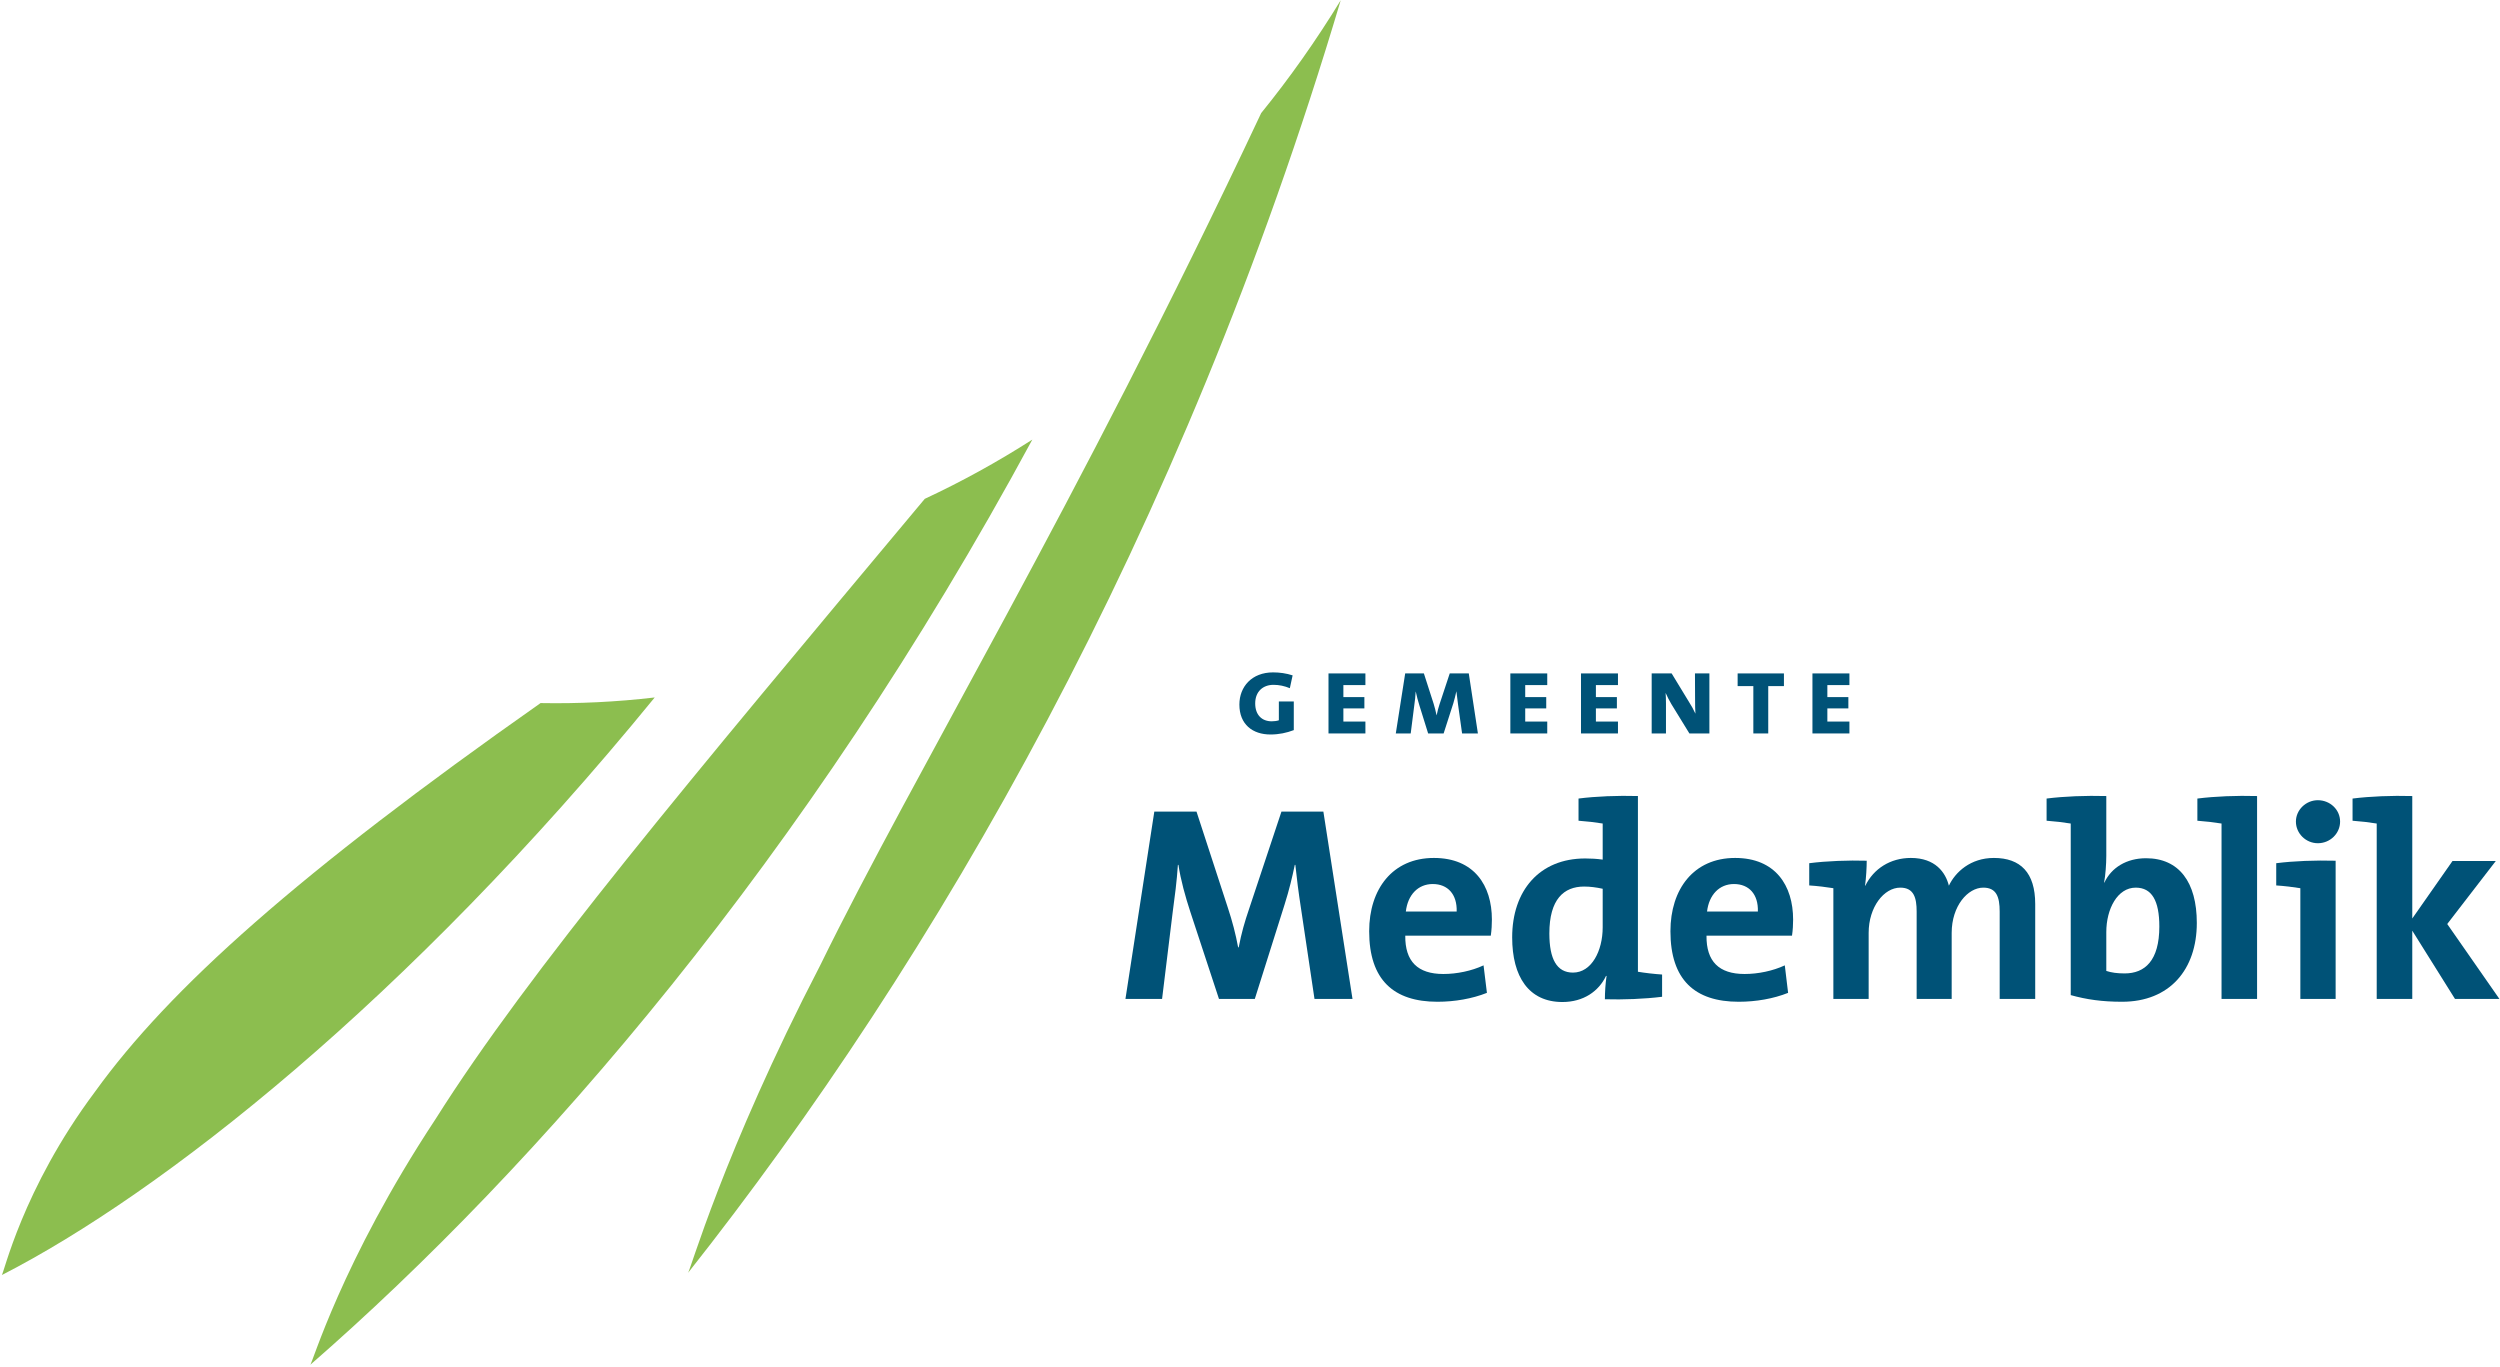
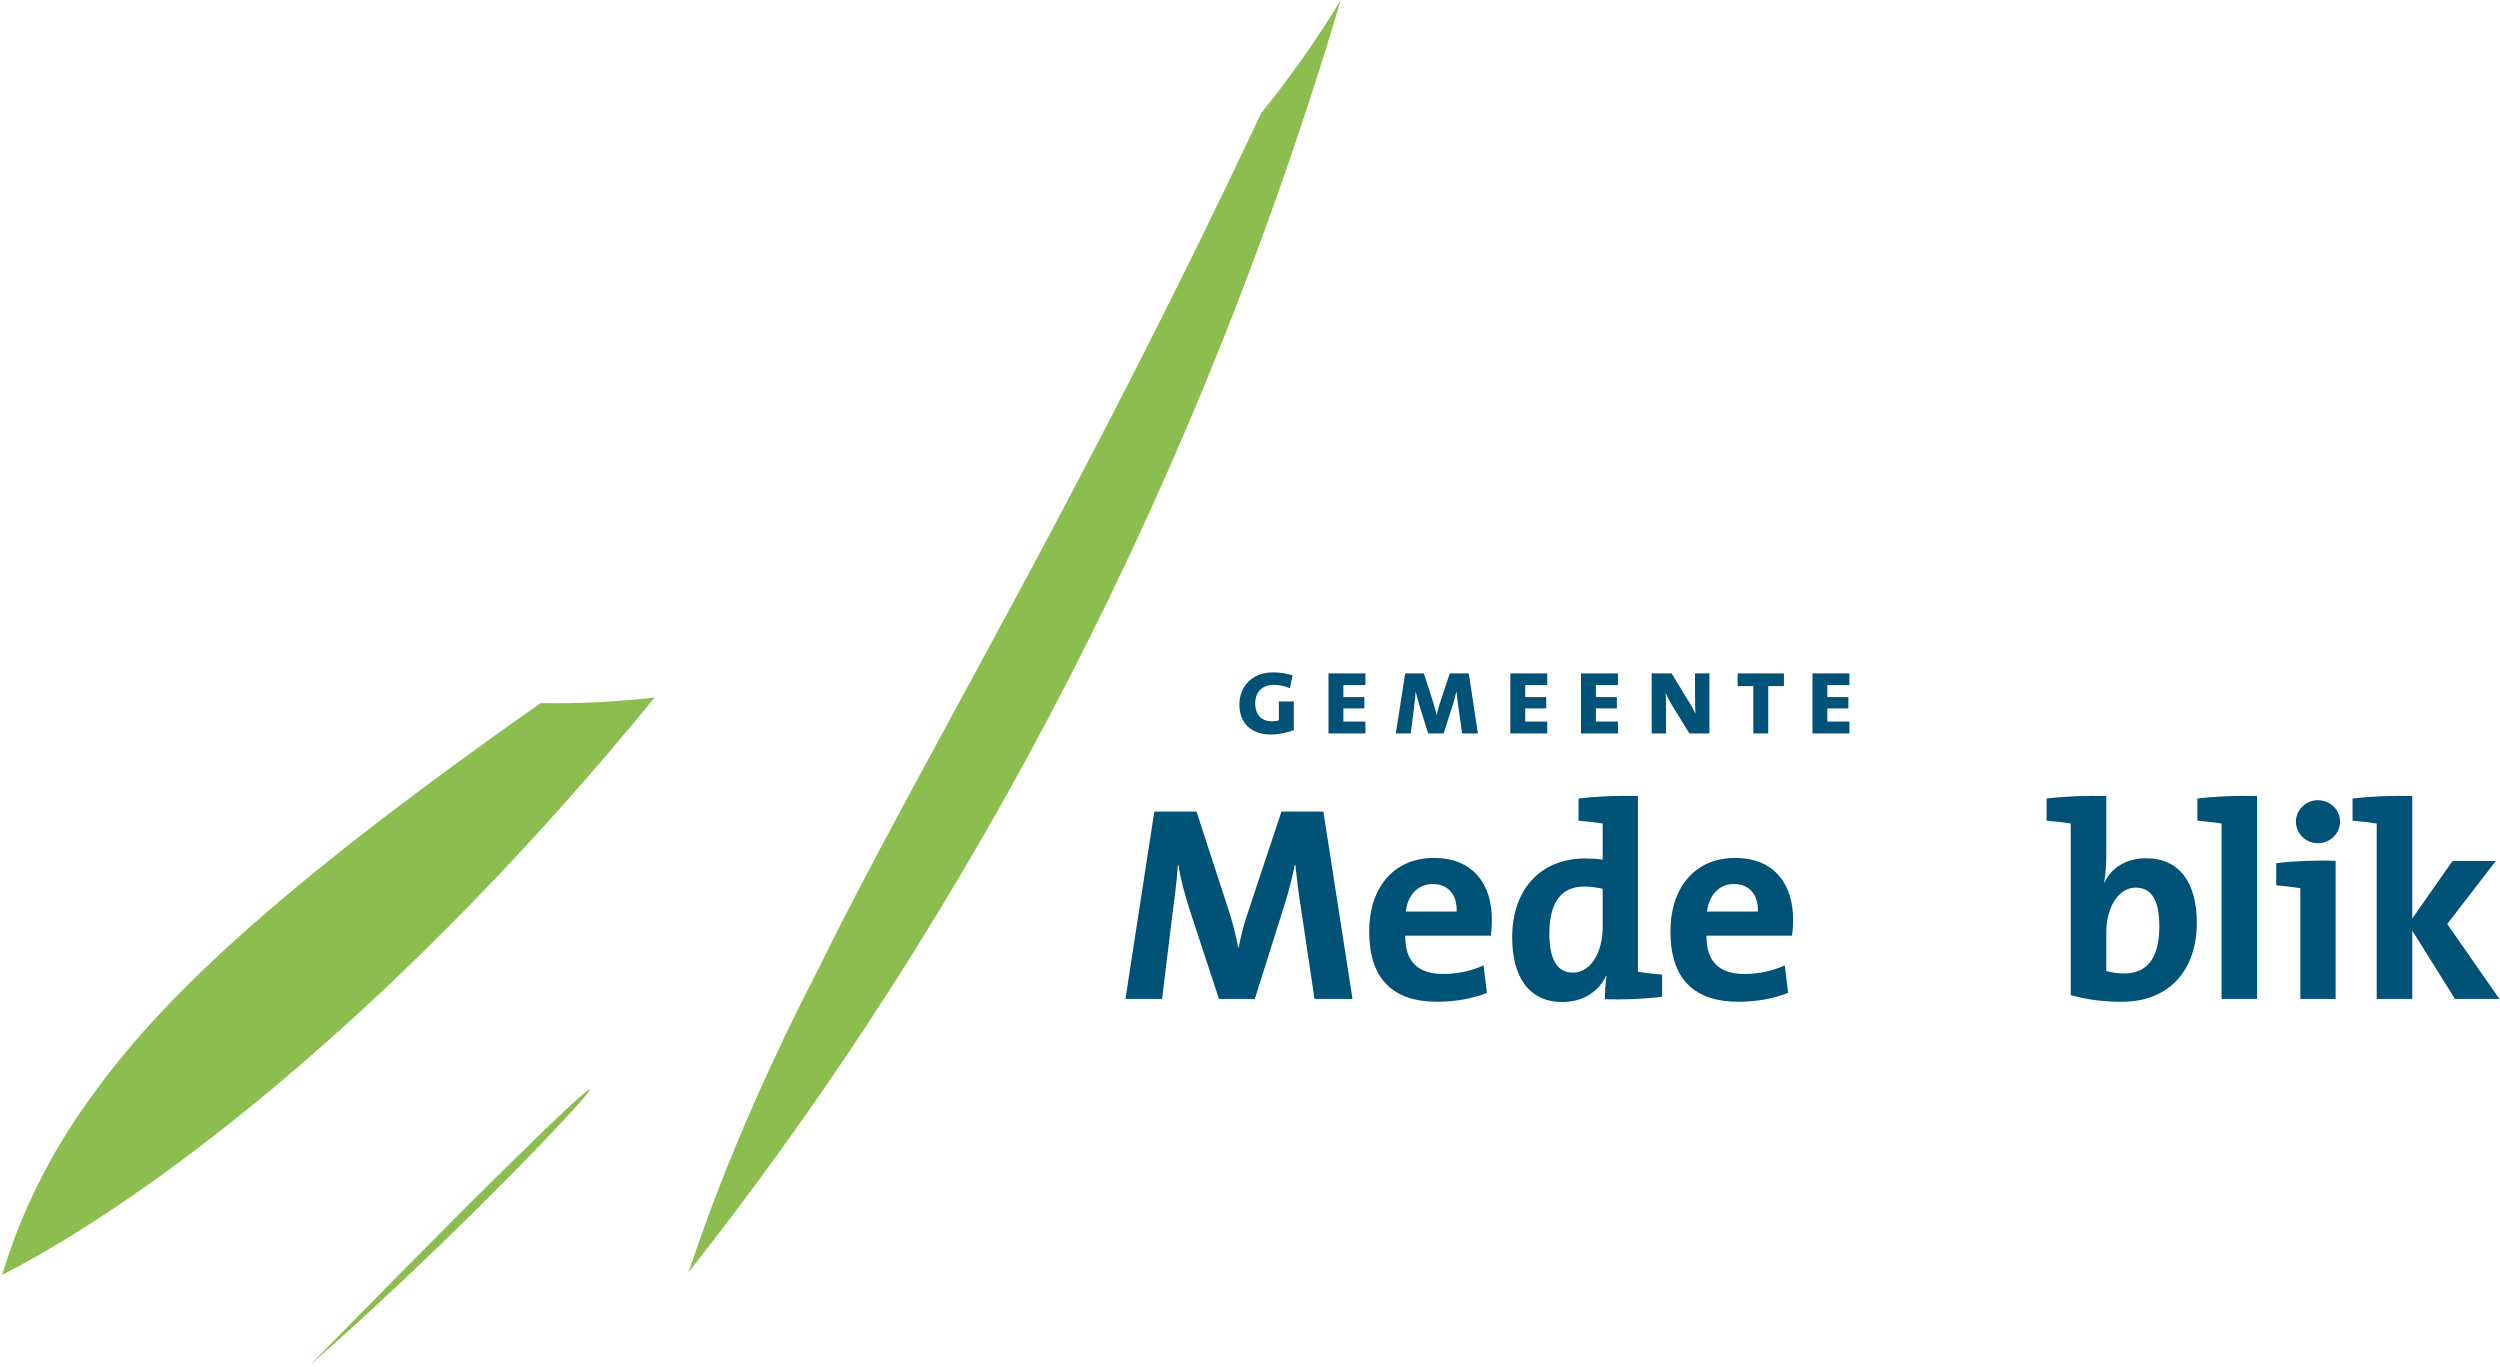
<svg xmlns="http://www.w3.org/2000/svg" xmlns:ns1="http://www.inkscape.org/namespaces/inkscape" xmlns:ns2="http://sodipodi.sourceforge.net/DTD/sodipodi-0.dtd" width="1000" height="546.818" id="svg5881" version="1.1" ns1:version="0.48.5 r10040" ns2:docname="A.svg">
  <defs id="defs5883">
    <clipPath clipPathUnits="userSpaceOnUse" id="clipPath4624">
      <path ns1:connector-curvature="0" d="m 90.708,27.638 141.518,0 0,102.756 -141.518,0 0,-102.756 z" id="path4626" />
    </clipPath>
    <clipPath clipPathUnits="userSpaceOnUse" id="clipPath6346">
      <path ns1:connector-curvature="0" d="m 74.153,1051.248 89.805,0 0,64.584 -89.805,0 0,-64.584 z" id="path6348" />
    </clipPath>
    <clipPath clipPathUnits="userSpaceOnUse" id="clipPath7284">
      <path ns1:connector-curvature="0" d="m 163.208,753.528 292.913,0 0,77.362 -292.913,0 0,-77.362 z" id="path7286" />
    </clipPath>
    <clipPath clipPathUnits="userSpaceOnUse" id="clipPath7268">
      <path ns1:connector-curvature="0" d="m 197.807,767.495 211.597,0 0,56.744 -211.597,0 0,-56.744 z" id="path7270" />
    </clipPath>
    <clipPath clipPathUnits="userSpaceOnUse" id="clipPath8137">
      <path ns1:connector-curvature="0" d="m 0,841.122 461.354,0 0,151.004 -461.354,0 0,-151.004 z" id="path8139" />
    </clipPath>
    <clipPath clipPathUnits="userSpaceOnUse" id="clipPath9179">
      <path ns1:connector-curvature="0" d="m 451.06,717.393 106.12,0 0,28.119 -106.12,0 0,-28.119 z" id="path9181" />
    </clipPath>
    <clipPath clipPathUnits="userSpaceOnUse" id="clipPath9889">
      <path ns1:connector-curvature="0" d="m 0,0 595.276,0 0,841.89 L 0,841.89 0,0 z" id="path9891" />
    </clipPath>
    <clipPath clipPathUnits="userSpaceOnUse" id="clipPath9875">
      <path ns1:connector-curvature="0" d="m 0,0 595.276,0 0,841.89 L 0,841.89 0,0 z" id="path9877" />
    </clipPath>
    <clipPath clipPathUnits="userSpaceOnUse" id="clipPath9857">
      <path ns1:connector-curvature="0" d="m 0,0 595.276,0 0,841.89 L 0,841.89 0,0 z" id="path9859" />
    </clipPath>
    <clipPath clipPathUnits="userSpaceOnUse" id="clipPath9811">
      <path ns1:connector-curvature="0" d="m 0,0 595.276,0 0,841.89 L 0,841.89 0,0 z" id="path9813" />
    </clipPath>
    <clipPath clipPathUnits="userSpaceOnUse" id="clipPath12193">
      <path ns1:connector-curvature="0" d="m 431.339,122.764 122.417,0 0,-61.961 -122.417,0 0,61.961 z" id="path12195" />
    </clipPath>
    <clipPath clipPathUnits="userSpaceOnUse" id="clipPath12197">
      <path ns1:connector-curvature="0" d="m 432.339,61.803 120.416,0 0,59.961 -120.416,0 0,-59.961 z" id="path12199" />
    </clipPath>
    <clipPath clipPathUnits="userSpaceOnUse" id="clipPath13398">
      <path ns1:connector-curvature="0" d="m 0.68,668.39 197.474,0 0,173.499 -197.474,0 0,-173.499 z" id="path13400" />
    </clipPath>
    <clipPath clipPathUnits="userSpaceOnUse" id="clipPath13382">
      <path ns1:connector-curvature="0" d="m 46.806,720.175 106.618,0 0,71.051 -106.618,0 0,-71.051 z" id="path13384" />
    </clipPath>
    <clipPath clipPathUnits="userSpaceOnUse" id="clipPath13845">
      <path ns1:connector-curvature="0" d="m 0,0 595.276,0 0,841.89 L 0,841.89 0,0 z" id="path13847" />
    </clipPath>
    <clipPath clipPathUnits="userSpaceOnUse" id="clipPath13823">
      <path ns1:connector-curvature="0" d="m 0,0 595.276,0 0,841.89 L 0,841.89 0,0 z" id="path13825" />
    </clipPath>
    <clipPath clipPathUnits="userSpaceOnUse" id="clipPath13791">
      <path ns1:connector-curvature="0" d="m 0,0 595.276,0 0,841.89 L 0,841.89 0,0 z" id="path13793" />
    </clipPath>
    <clipPath clipPathUnits="userSpaceOnUse" id="clipPath14202">
      <path ns1:connector-curvature="0" d="m 466.583,481.89 155.905,0 0,43.763 -155.905,0 0,-43.763 z" id="path14204" />
    </clipPath>
    <clipPath clipPathUnits="userSpaceOnUse" id="clipPath14210">
      <path ns1:connector-curvature="0" d="m 466.583,525.653 155.906,0 0,-43.763 -155.906,0 0,43.763 z" id="path14212" />
    </clipPath>
    <clipPath clipPathUnits="userSpaceOnUse" id="clipPath14218">
-       <path ns1:connector-curvature="0" d="m 466.583,525.653 155.906,0 0,-43.763 -155.906,0 0,43.763 z" id="path14220" />
-     </clipPath>
+       </clipPath>
    <clipPath clipPathUnits="userSpaceOnUse" id="clipPath16291">
      <path ns1:connector-curvature="0" d="m 950.531,2902.89 c 0,-81.12 -186.347,-146.89 -416.211,-146.89 -229.863,0 -416.211,65.77 -416.211,146.89 0,81.13 186.348,146.9 416.211,146.9 229.864,0 416.211,-65.77 416.211,-146.9 z" clip-rule="evenodd" id="path16293" />
    </clipPath>
    <clipPath clipPathUnits="userSpaceOnUse" id="clipPath16297">
      <path ns1:connector-curvature="0" d="m 253.824,2932.1 0,-131.47 565.387,0 0,131.47 -565.387,0" id="path16299" />
    </clipPath>
    <clipPath clipPathUnits="userSpaceOnUse" id="clipPath19203">
      <path ns1:connector-curvature="0" d="m 54.059,542.835 148.977,0 0,40.535 -148.977,0 0,-40.535 z" id="path19205" />
    </clipPath>
    <clipPath clipPathUnits="userSpaceOnUse" id="clipPath19081">
      <path ns1:connector-curvature="0" d="m 54.059,542.835 148.983,0 0,40.535 -148.983,0 0,-40.535 z" id="path19083" />
    </clipPath>
    <clipPath clipPathUnits="userSpaceOnUse" id="clipPath19061">
      <path ns1:connector-curvature="0" d="m 54.059,542.835 148.977,0 0,40.535 -148.977,0 0,-40.535 z" id="path19063" />
    </clipPath>
    <clipPath clipPathUnits="userSpaceOnUse" id="clipPath18983">
      <path ns1:connector-curvature="0" d="m 54.059,542.835 148.983,0 0,40.535 -148.983,0 0,-40.535 z" id="path18985" />
    </clipPath>
    <linearGradient x1="0" y1="0" x2="1" y2="0" gradientUnits="userSpaceOnUse" gradientTransform="matrix(-48.433,0,0,-23.562,164.411,546.431)" spreadMethod="pad" id="linearGradient18971">
      <stop style="stop-opacity:1;stop-color:#99def9" offset="0" id="stop18973" />
      <stop style="stop-opacity:1;stop-color:#215995" offset="1" id="stop18975" />
    </linearGradient>
    <clipPath clipPathUnits="userSpaceOnUse" id="clipPath21714">
      <path ns1:connector-curvature="0" d="m 557.021,1038.51 123.755,0 0,46.371 -123.755,0 0,-46.371 z" id="path21716" />
    </clipPath>
    <clipPath clipPathUnits="userSpaceOnUse" id="clipPath22770">
      <path ns1:connector-curvature="0" d="m 490.254,936.04 231.163,0 0,126.3 -231.163,0 0,-126.3 z" id="path22772" />
    </clipPath>
  </defs>
  <ns2:namedview id="base" pagecolor="#ffffff" bordercolor="#666666" borderopacity="1.0" ns1:pageopacity="0.0" ns1:pageshadow="2" ns1:zoom="0.56464844" ns1:cx="690.27685" ns1:cy="92.820691" ns1:document-units="px" ns1:current-layer="layer1" showgrid="false" fit-margin-left="0.5" fit-margin-bottom="0.5" fit-margin-top="0.5" fit-margin-right="0.5" ns1:window-width="1055" ns1:window-height="1023" ns1:window-x="853" ns1:window-y="-7" ns1:window-maximized="0">
    <ns1:grid type="xygrid" id="grid8107" empspacing="5" visible="true" enabled="true" snapvisiblegridlinesonly="true" originx="-1531.166px" originy="-2466.414px" />
  </ns2:namedview>
  <g ns1:label="Layer 1" ns1:groupmode="layer" id="layer1" transform="translate(-1279.061,2776.707)">
    <g id="g22766" transform="matrix(4.322,0,0,-4.322,-839.136,1814.832)">
      <g id="g22768" clip-path="url(#clipPath22770)">
        <g id="g22774" transform="translate(607.677,994.387)">
          <path d="m 0,0 c -1.646,0 -2.876,0.931 -2.876,2.768 0,1.657 1.152,2.98 3.117,2.98 0.603,0 1.21,-0.083 1.81,-0.276 L 1.794,4.285 C 1.302,4.489 0.811,4.596 0.279,4.596 c -0.976,0 -1.691,-0.622 -1.691,-1.721 0,-1.067 0.62,-1.655 1.526,-1.655 0.237,0 0.474,0.03 0.663,0.095 l 0,1.739 1.382,0 0,-2.649 C 1.494,0.152 0.79,0 0,0" style="fill:#005277;fill-opacity:1;fill-rule:nonzero;stroke:none" id="path22776" ns1:connector-curvature="0" />
        </g>
        <g id="g22778" transform="translate(613.049,994.484)">
          <path d="m 0,0 0,5.555 3.416,0 0,-1.079 -2.039,0 0,-1.112 1.944,0 0,-1.046 -1.944,0 0,-1.218 2.039,0 0,-1.1 L 0,0 z" style="fill:#005277;fill-opacity:1;fill-rule:nonzero;stroke:none" id="path22780" ns1:connector-curvature="0" />
        </g>
        <g id="g22782" transform="translate(625.412,994.484)">
          <path d="m 0,0 -0.373,2.671 c -0.062,0.468 -0.119,0.896 -0.152,1.218 l -0.007,0 C -0.607,3.537 -0.703,3.151 -0.811,2.789 L -1.708,0 -3.142,0 -3.944,2.574 C -4.071,2.97 -4.201,3.463 -4.285,3.866 l -0.01,0 C -4.317,3.45 -4.36,3.048 -4.425,2.597 L -4.755,0 l -1.38,0 0.869,5.555 1.73,0 0.907,-2.819 c 0.094,-0.311 0.191,-0.675 0.266,-1.049 l 0.01,0 c 0.077,0.394 0.164,0.695 0.269,1.024 l 0.941,2.844 1.763,0 L 1.464,0 0,0 z" style="fill:#005277;fill-opacity:1;fill-rule:nonzero;stroke:none" id="path22784" ns1:connector-curvature="0" />
        </g>
        <g id="g22786" transform="translate(629.879,994.484)">
          <path d="m 0,0 0,5.555 3.415,0 0,-1.079 -2.039,0 0,-1.112 1.945,0 0,-1.046 -1.945,0 0,-1.218 2.039,0 0,-1.1 L 0,0 z" style="fill:#005277;fill-opacity:1;fill-rule:nonzero;stroke:none" id="path22788" ns1:connector-curvature="0" />
        </g>
        <g id="g22790" transform="translate(636.417,994.484)">
          <path d="m 0,0 0,5.555 3.422,0 0,-1.079 -2.043,0 0,-1.112 1.943,0 0,-1.046 -1.943,0 0,-1.218 2.043,0 0,-1.1 L 0,0 z" style="fill:#005277;fill-opacity:1;fill-rule:nonzero;stroke:none" id="path22792" ns1:connector-curvature="0" />
        </g>
        <g id="g22794" transform="translate(646.45,994.484)">
          <path d="m 0,0 -1.666,2.711 c -0.189,0.311 -0.385,0.707 -0.525,1.021 l -0.01,0 c 0.022,-0.269 0.033,-0.545 0.033,-0.985 l 0,-2.747 -1.323,0 0,5.555 1.848,0 1.611,-2.649 C 0.184,2.574 0.376,2.22 0.548,1.849 l 0.01,0 C 0.532,2.178 0.525,2.639 0.525,3.214 l -0.01,2.341 1.335,0 L 1.85,0 0,0 z" style="fill:#005277;fill-opacity:1;fill-rule:nonzero;stroke:none" id="path22796" ns1:connector-curvature="0" />
        </g>
        <g id="g22798" transform="translate(653.747,998.866)">
          <path d="m 0,0 0,-4.382 -1.379,0 0,4.382 -1.454,0 0,1.173 4.285,0 L 1.452,0 0,0 z" style="fill:#005277;fill-opacity:1;fill-rule:nonzero;stroke:none" id="path22800" ns1:connector-curvature="0" />
        </g>
        <g id="g22802" transform="translate(657.838,994.484)">
          <path d="m 0,0 0,5.555 3.422,0 0,-1.079 -2.042,0 0,-1.112 1.944,0 0,-1.046 -1.944,0 0,-1.218 2.042,0 0,-1.1 L 0,0 z" style="fill:#005277;fill-opacity:1;fill-rule:nonzero;stroke:none" id="path22804" ns1:connector-curvature="0" />
        </g>
        <g id="g22806" transform="translate(611.753,969.911)">
          <path d="m 0,0 -1.233,8.271 c -0.256,1.646 -0.413,2.931 -0.54,4.141 l -0.05,0 c -0.231,-1.108 -0.515,-2.316 -0.954,-3.7 L -5.525,0 -8.84,0 -11.486,8.043 c -0.463,1.414 -0.901,2.98 -1.106,4.369 l -0.05,0 C -12.745,10.869 -12.925,9.506 -13.13,7.99 L -14.107,0 l -3.39,0 2.672,17.341 3.904,0 2.906,-8.912 c 0.409,-1.236 0.719,-2.416 0.947,-3.653 l 0.054,0 c 0.256,1.337 0.537,2.315 0.975,3.6 l 2.981,8.965 3.879,0 L 3.517,0 0,0 z" style="fill:#005277;fill-opacity:1;fill-rule:nonzero;stroke:none" id="path22808" ns1:connector-curvature="0" />
        </g>
        <g id="g22810" transform="translate(622.698,980.548)">
          <path d="m 0,0 c -1.363,0 -2.312,-1.001 -2.492,-2.546 l 4.706,0 C 2.262,-0.949 1.387,0 0,0 m 5.371,-4.781 -7.915,0 c -0.026,-2.387 1.158,-3.545 3.523,-3.545 1.255,0 2.619,0.283 3.722,0.799 l 0.312,-2.545 c -1.365,-0.543 -2.983,-0.824 -4.577,-0.824 -4.059,0 -6.321,2.029 -6.321,6.526 0,3.904 2.16,6.784 5.99,6.784 3.725,0 5.368,-2.544 5.368,-5.704 0,-0.435 -0.024,-0.95 -0.102,-1.491" style="fill:#005277;fill-opacity:1;fill-rule:nonzero;stroke:none" id="path22812" ns1:connector-curvature="0" />
        </g>
        <g id="g22814" transform="translate(638.425,980.11)">
          <path d="m 0,0 c -0.596,0.129 -1.155,0.204 -1.724,0.204 -1.874,0 -3.212,-1.18 -3.212,-4.34 0,-2.387 0.694,-3.623 2.187,-3.623 1.721,0 2.749,2.005 2.749,4.189 L 0,0 z m 0.204,-10.226 c 0,0.645 0.052,1.464 0.155,2.159 l -0.051,0 c -0.667,-1.415 -2.083,-2.415 -4.036,-2.415 -3.11,0 -4.649,2.338 -4.649,5.984 0,4.319 2.516,7.302 6.758,7.302 0.541,0 1.053,-0.029 1.619,-0.106 l 0,3.34 c -0.617,0.103 -1.492,0.206 -2.236,0.258 l 0,2.053 c 1.619,0.207 3.622,0.285 5.497,0.233 l 0,-16.263 C 3.879,-7.786 4.75,-7.888 5.498,-7.938 l 0,-2.059 C 3.879,-10.199 1.9,-10.276 0.204,-10.226" style="fill:#005277;fill-opacity:1;fill-rule:nonzero;stroke:none" id="path22816" ns1:connector-curvature="0" />
        </g>
        <g id="g22818" transform="translate(650.576,980.548)">
          <path d="m 0,0 c -1.36,0 -2.31,-1.001 -2.493,-2.546 l 4.704,0 C 2.263,-0.949 1.389,0 0,0 m 5.37,-4.781 -7.913,0 c -0.027,-2.387 1.16,-3.545 3.521,-3.545 1.26,0 2.619,0.283 3.725,0.799 l 0.306,-2.545 c -1.359,-0.543 -2.977,-0.824 -4.569,-0.824 -4.063,0 -6.321,2.029 -6.321,6.526 0,3.904 2.156,6.784 5.985,6.784 3.725,0 5.369,-2.544 5.369,-5.704 0,-0.435 -0.023,-0.95 -0.103,-1.491" style="fill:#005277;fill-opacity:1;fill-rule:nonzero;stroke:none" id="path22820" ns1:connector-curvature="0" />
        </g>
        <g id="g22822" transform="translate(675.166,969.911)">
-           <path d="m 0,0 0,8.091 c 0,1.366 -0.306,2.212 -1.516,2.212 -1.436,0 -2.926,-1.698 -2.926,-4.19 l 0,-6.113 -3.242,0 0,8.091 c 0,1.261 -0.253,2.212 -1.514,2.212 -1.516,0 -2.928,-1.797 -2.928,-4.19 l 0,-6.113 -3.266,0 0,10.251 c -0.615,0.102 -1.489,0.207 -2.234,0.256 l 0,2.057 c 1.619,0.207 3.622,0.281 5.321,0.23 0,-0.617 -0.054,-1.567 -0.154,-2.312 l 0.025,0 c 0.766,1.566 2.31,2.569 4.213,2.569 2.261,0 3.214,-1.336 3.52,-2.569 0.593,1.26 2.005,2.569 4.163,2.569 2.468,0 3.827,-1.362 3.827,-4.262 L 3.289,0 0,0 z" style="fill:#005277;fill-opacity:1;fill-rule:nonzero;stroke:none" id="path22824" ns1:connector-curvature="0" />
-         </g>
+           </g>
        <g id="g22826" transform="translate(687.758,980.214)">
          <path d="m 0,0 c -1.696,0 -2.724,-1.979 -2.724,-4.111 l 0,-3.598 c 0.463,-0.154 1.001,-0.231 1.698,-0.231 1.875,0 3.21,1.182 3.21,4.34 C 2.184,-1.207 1.491,0 0,0 m -2.724,2.955 c 0,-0.772 -0.077,-1.823 -0.205,-2.491 l 0.026,0 c 0.642,1.384 2.054,2.257 3.854,2.257 3.055,0 4.702,-2.208 4.702,-5.988 0,-4.315 -2.517,-7.295 -6.913,-7.295 -1.848,0 -3.289,0.206 -4.756,0.615 l 0,15.88 C -6.628,6.037 -7.502,6.139 -8.25,6.192 l 0,2.053 c 1.645,0.207 3.626,0.284 5.526,0.232 l 0,-5.522 z" style="fill:#005277;fill-opacity:1;fill-rule:nonzero;stroke:none" id="path22828" ns1:connector-curvature="0" />
        </g>
        <g id="g22830" transform="translate(698.988,969.911)">
          <path d="m 0,0 -3.289,0 0,16.236 c -0.621,0.104 -1.492,0.206 -2.236,0.259 l 0,2.053 C -3.88,18.755 -1.902,18.833 0,18.78 L 0,0 z" style="fill:#005277;fill-opacity:1;fill-rule:nonzero;stroke:none" id="path22832" ns1:connector-curvature="0" />
        </g>
        <g id="g22834" transform="translate(704.615,984.324)">
          <path d="m 0,0 c -1.108,0 -2.032,0.899 -2.032,2.004 0,1.078 0.924,1.977 2.032,1.977 1.13,0 2.057,-0.874 2.057,-1.977 C 2.057,0.899 1.13,0 0,0 m 1.644,-14.413 -3.266,0 0,10.251 c -0.614,0.102 -1.491,0.207 -2.232,0.256 l 0,2.057 c 1.618,0.206 3.593,0.28 5.498,0.23 l 0,-12.794 z" style="fill:#005277;fill-opacity:1;fill-rule:nonzero;stroke:none" id="path22836" ns1:connector-curvature="0" />
        </g>
        <g id="g22838" transform="translate(717.307,969.911)">
          <path d="m 0,0 -3.955,6.319 0,-6.319 -3.291,0 0,16.236 c -0.618,0.104 -1.491,0.206 -2.236,0.259 l 0,2.053 c 1.646,0.207 3.625,0.285 5.527,0.232 l 0,-11.333 3.725,5.324 4.007,0 L -0.72,6.937 4.111,0 0,0 z" style="fill:#005277;fill-opacity:1;fill-rule:nonzero;stroke:none" id="path22840" ns1:connector-curvature="0" />
        </g>
        <g id="g22842" transform="translate(490.254,944.352)">
          <path d="m 0,0 c 0.171,-0.02 1.853,7.898 8.64,16.979 6.861,9.524 18.826,20.215 41.231,35.964 3.496,-0.064 7.029,0.105 10.565,0.52 C 37.508,25.377 14.752,7.556 0,0" style="fill:#8cbe4f;fill-opacity:1;fill-rule:nonzero;stroke:none" id="path22844" ns1:connector-curvature="0" />
        </g>
        <g id="g22846" transform="translate(518.799,936.041)">
-           <path d="m 0,0 c 0.179,-0.023 2.847,9.469 11.599,22.74 8.648,13.715 23.379,31.205 45.285,57.416 3.392,1.581 6.721,3.412 9.955,5.481 C 45.862,46.825 20.974,18.278 0,0" style="fill:#8cbe4f;fill-opacity:1;fill-rule:nonzero;stroke:none" id="path22848" ns1:connector-curvature="0" />
+           <path d="m 0,0 C 45.862,46.825 20.974,18.278 0,0" style="fill:#8cbe4f;fill-opacity:1;fill-rule:nonzero;stroke:none" id="path22848" ns1:connector-curvature="0" />
        </g>
        <g id="g22850" transform="translate(553.75,944.529)">
          <path d="m 0,0 c 0.185,-0.02 3.212,11.047 12.262,28.505 8.767,17.9 23.558,42.196 40.806,78.865 2.625,3.234 5.089,6.717 7.362,10.441 C 45.68,68.273 22.925,29.005 0,0" style="fill:#8cbe4f;fill-opacity:1;fill-rule:nonzero;stroke:none" id="path22852" ns1:connector-curvature="0" />
        </g>
      </g>
    </g>
  </g>
</svg>